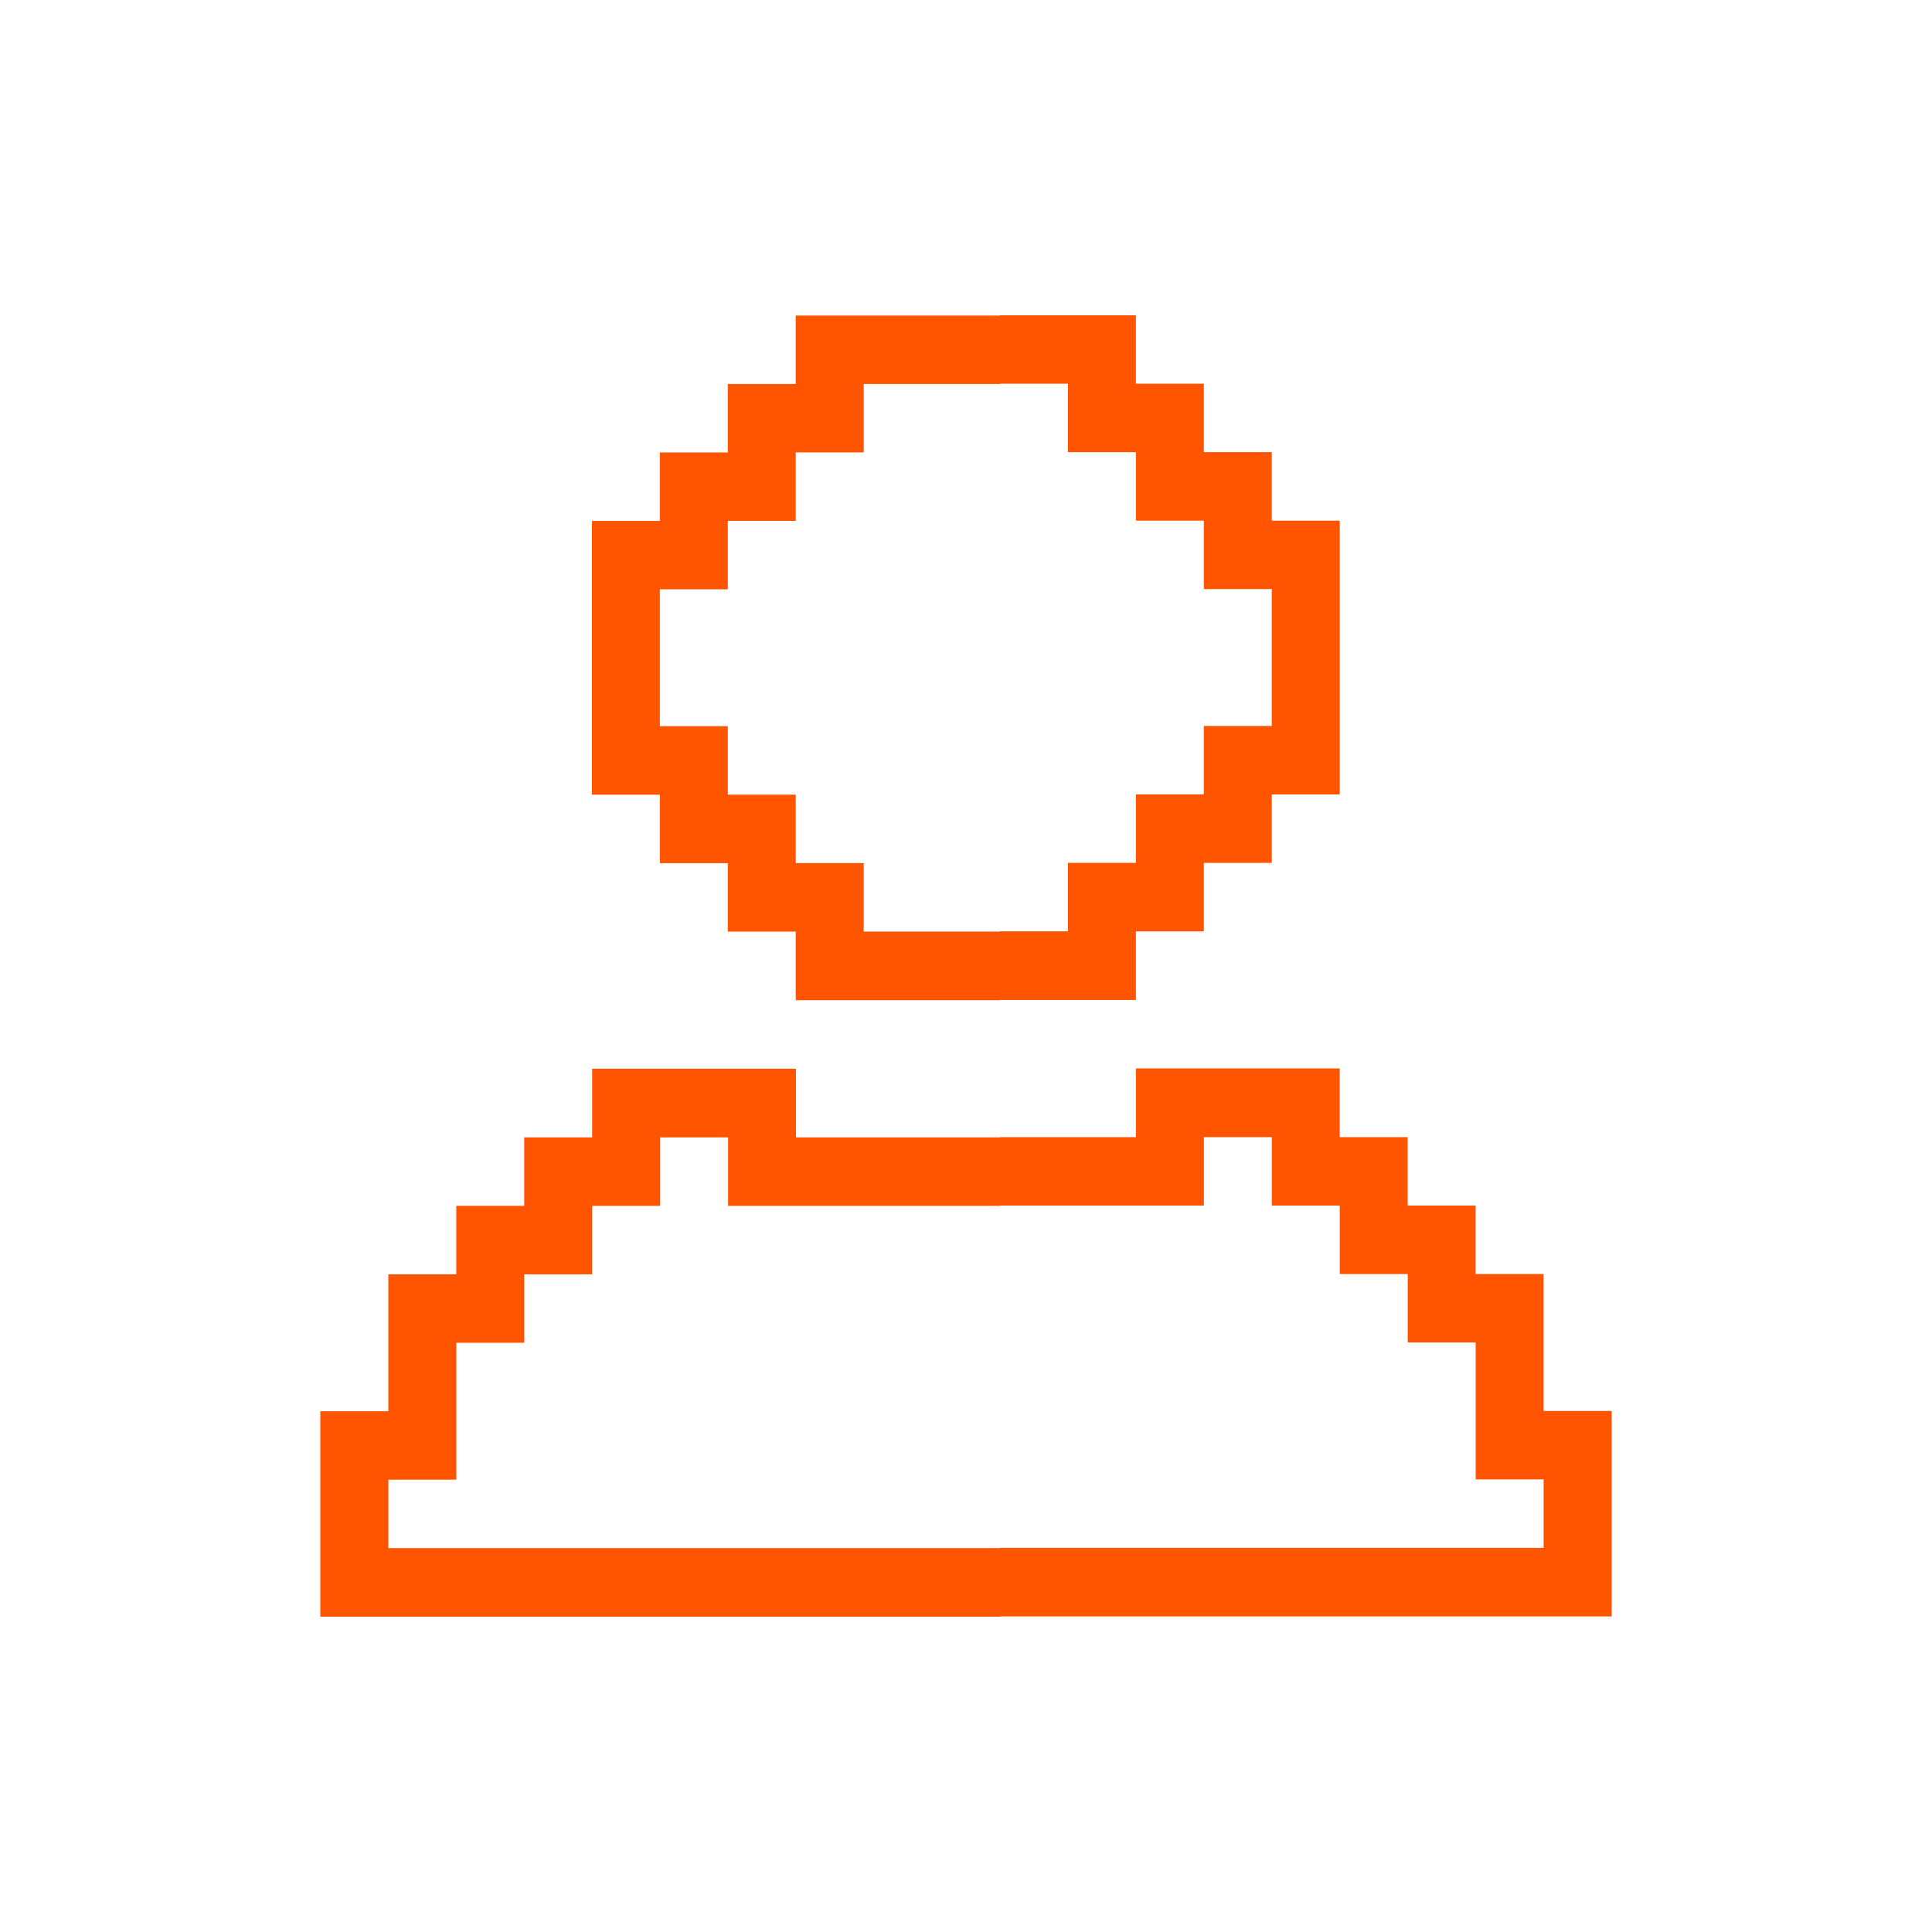
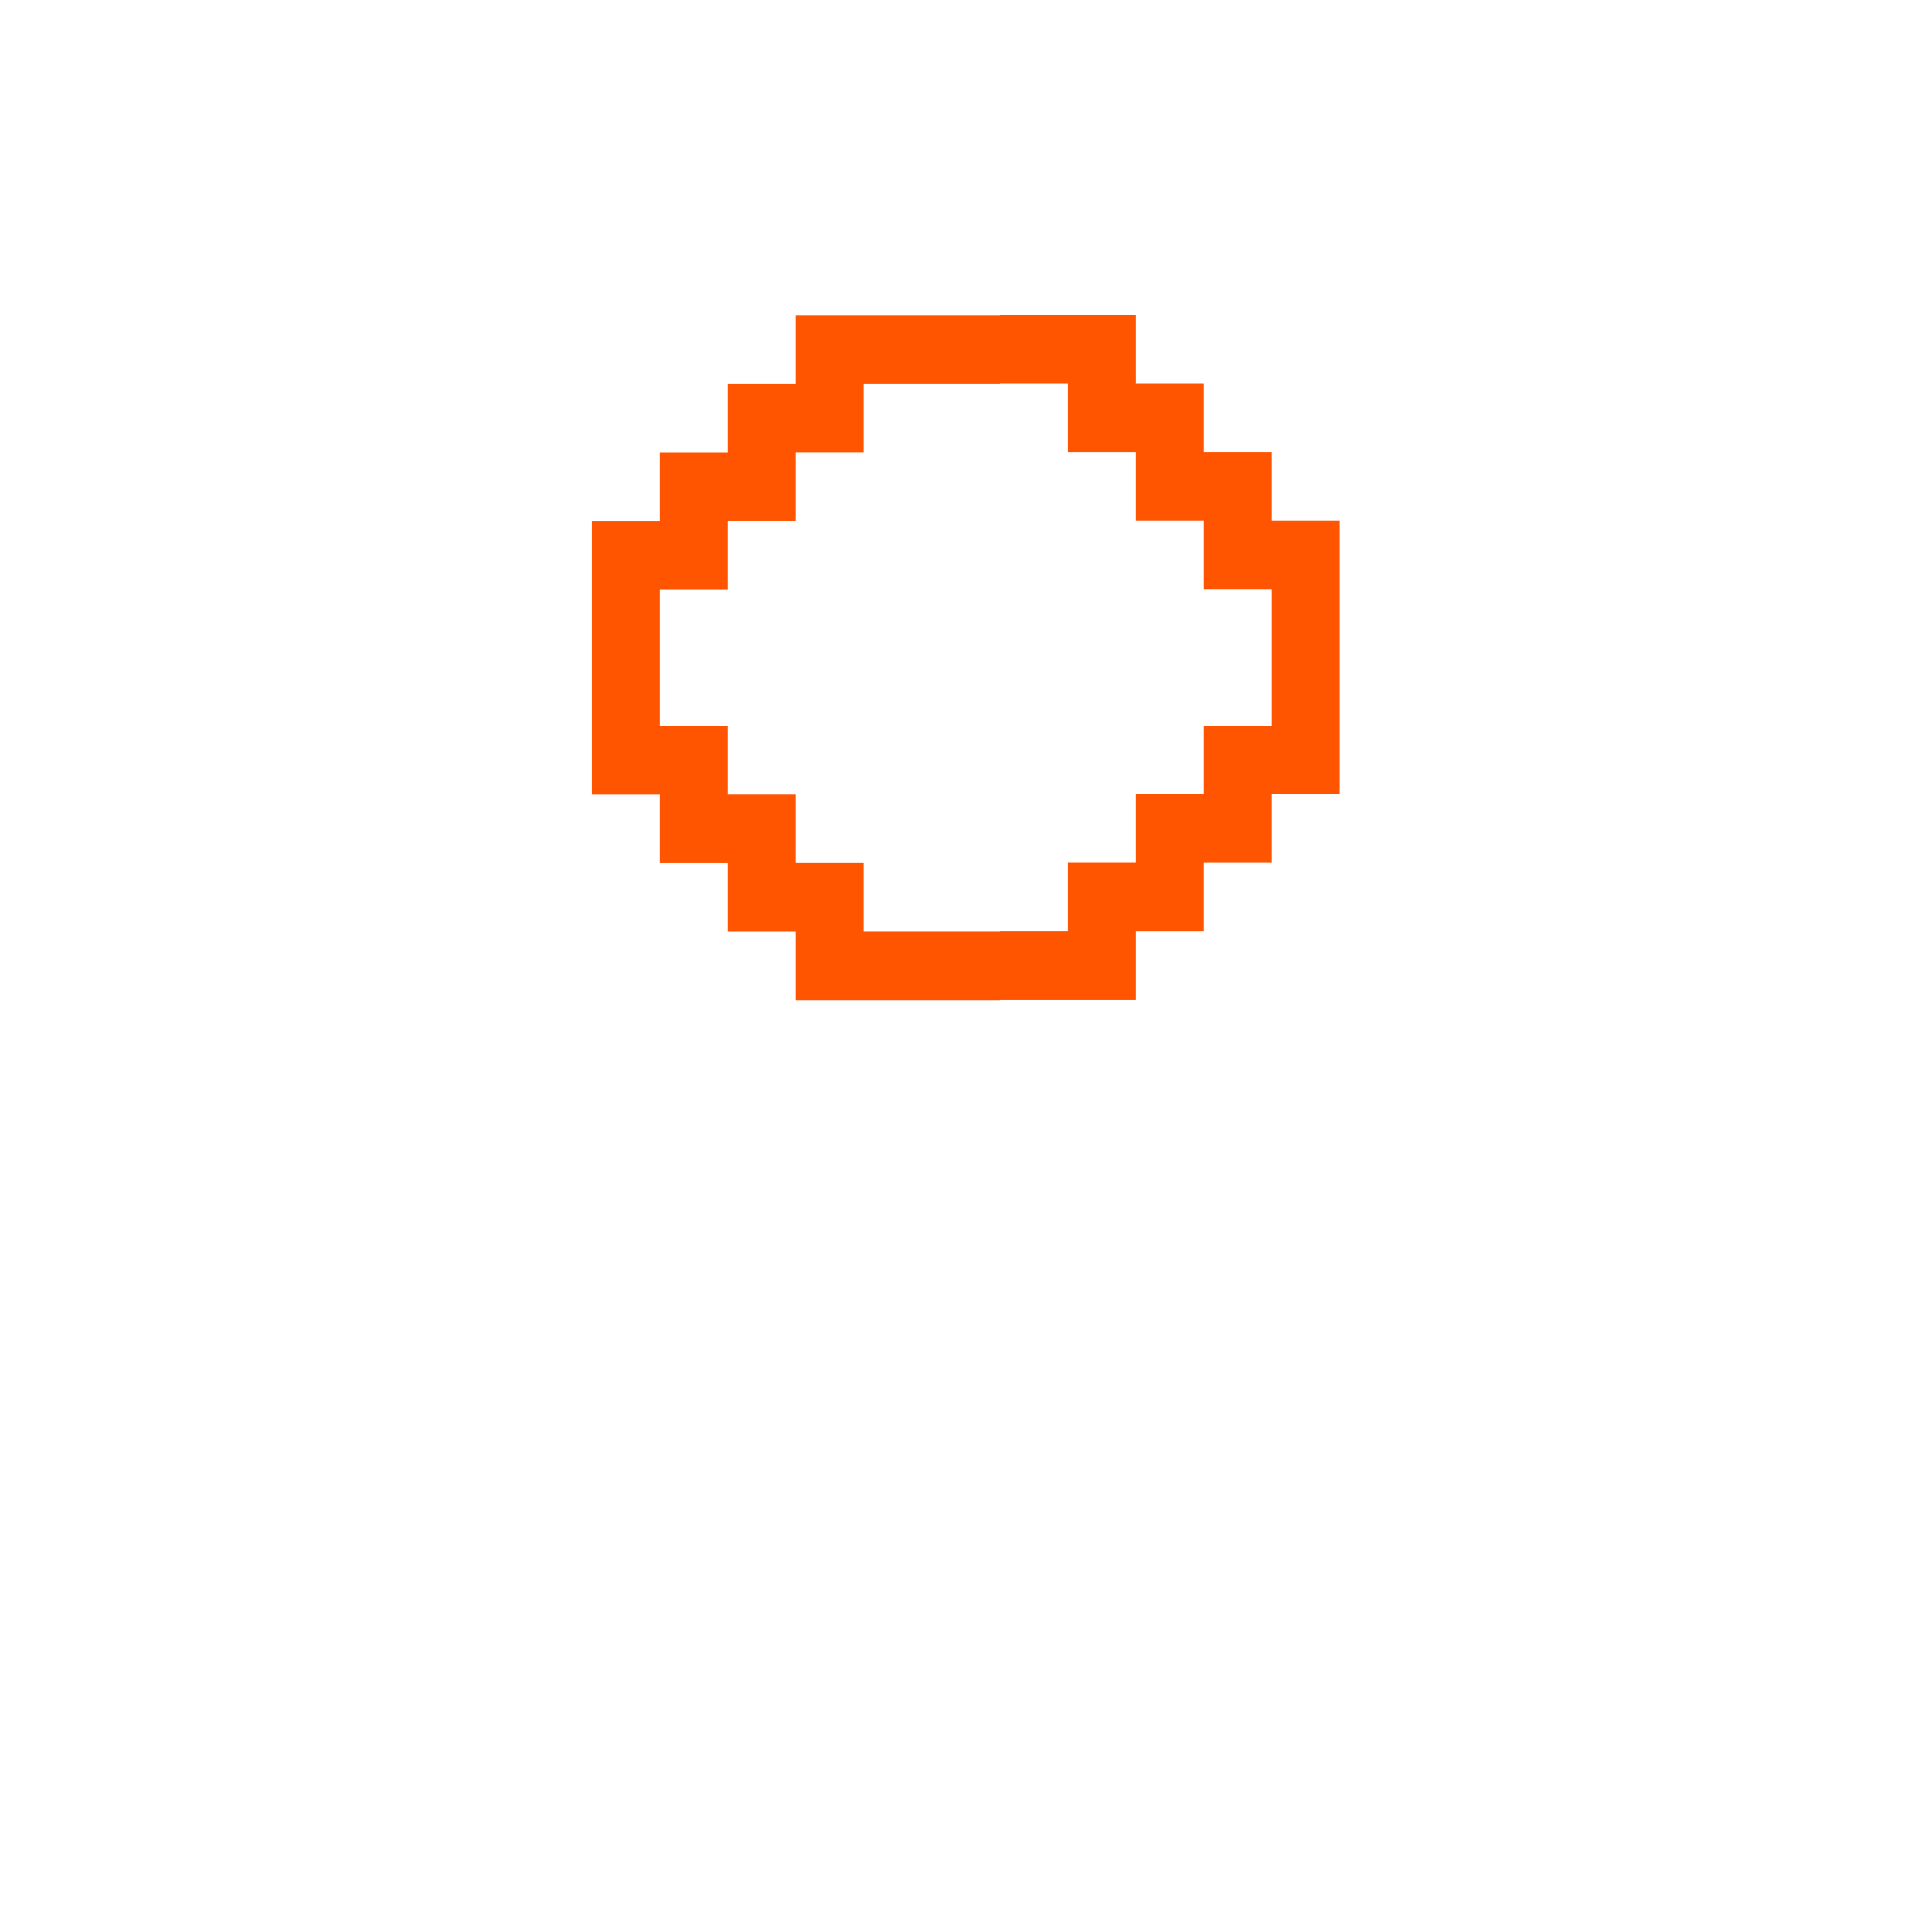
<svg xmlns="http://www.w3.org/2000/svg" width="80" height="80" viewBox="0 0 80 80" fill="none">
-   <path d="M63.915 58.425V52.756H61.101V49.921H58.288V47.087H55.474V44.241H47.035V47.087H41.407V47.097H32.959V44.252H24.521V47.097H21.707V49.932H18.894V52.767H16.081V58.436H13.264V66.944H41.42V66.933H66.737V58.425H63.915ZM63.915 64.094H41.408V64.104H16.081V61.27H18.895V55.601H21.709V52.767H24.522V49.932H27.336V47.097H30.149V49.932H41.419V49.921H49.85V47.087H52.664V49.921H55.477V52.756H58.291V55.591H61.104V61.259H63.918V64.094H63.915Z" fill="#FF5400" />
  <path d="M52.662 21.558V18.723H49.848V15.889H47.035V13.056H41.408V13.066H32.95V15.901H30.137V18.736H27.323V21.57H24.51V32.907H27.323V35.742H30.137V38.576H32.95V41.416H41.408V41.406H47.035V38.566H49.848V35.731H52.662V32.896H55.475V21.559H52.662V21.558ZM52.662 27.225V30.06H49.848V32.894H47.035V35.729H44.221V38.564H41.408V38.574H35.764V35.739H32.95V32.905H30.137V30.07H27.323V24.402H30.137V21.567H32.95V18.733H35.764V15.9H41.408V15.889H44.221V18.724H47.035V21.559H49.848V24.393H52.662V27.228V27.225Z" fill="#FF5400" />
</svg>